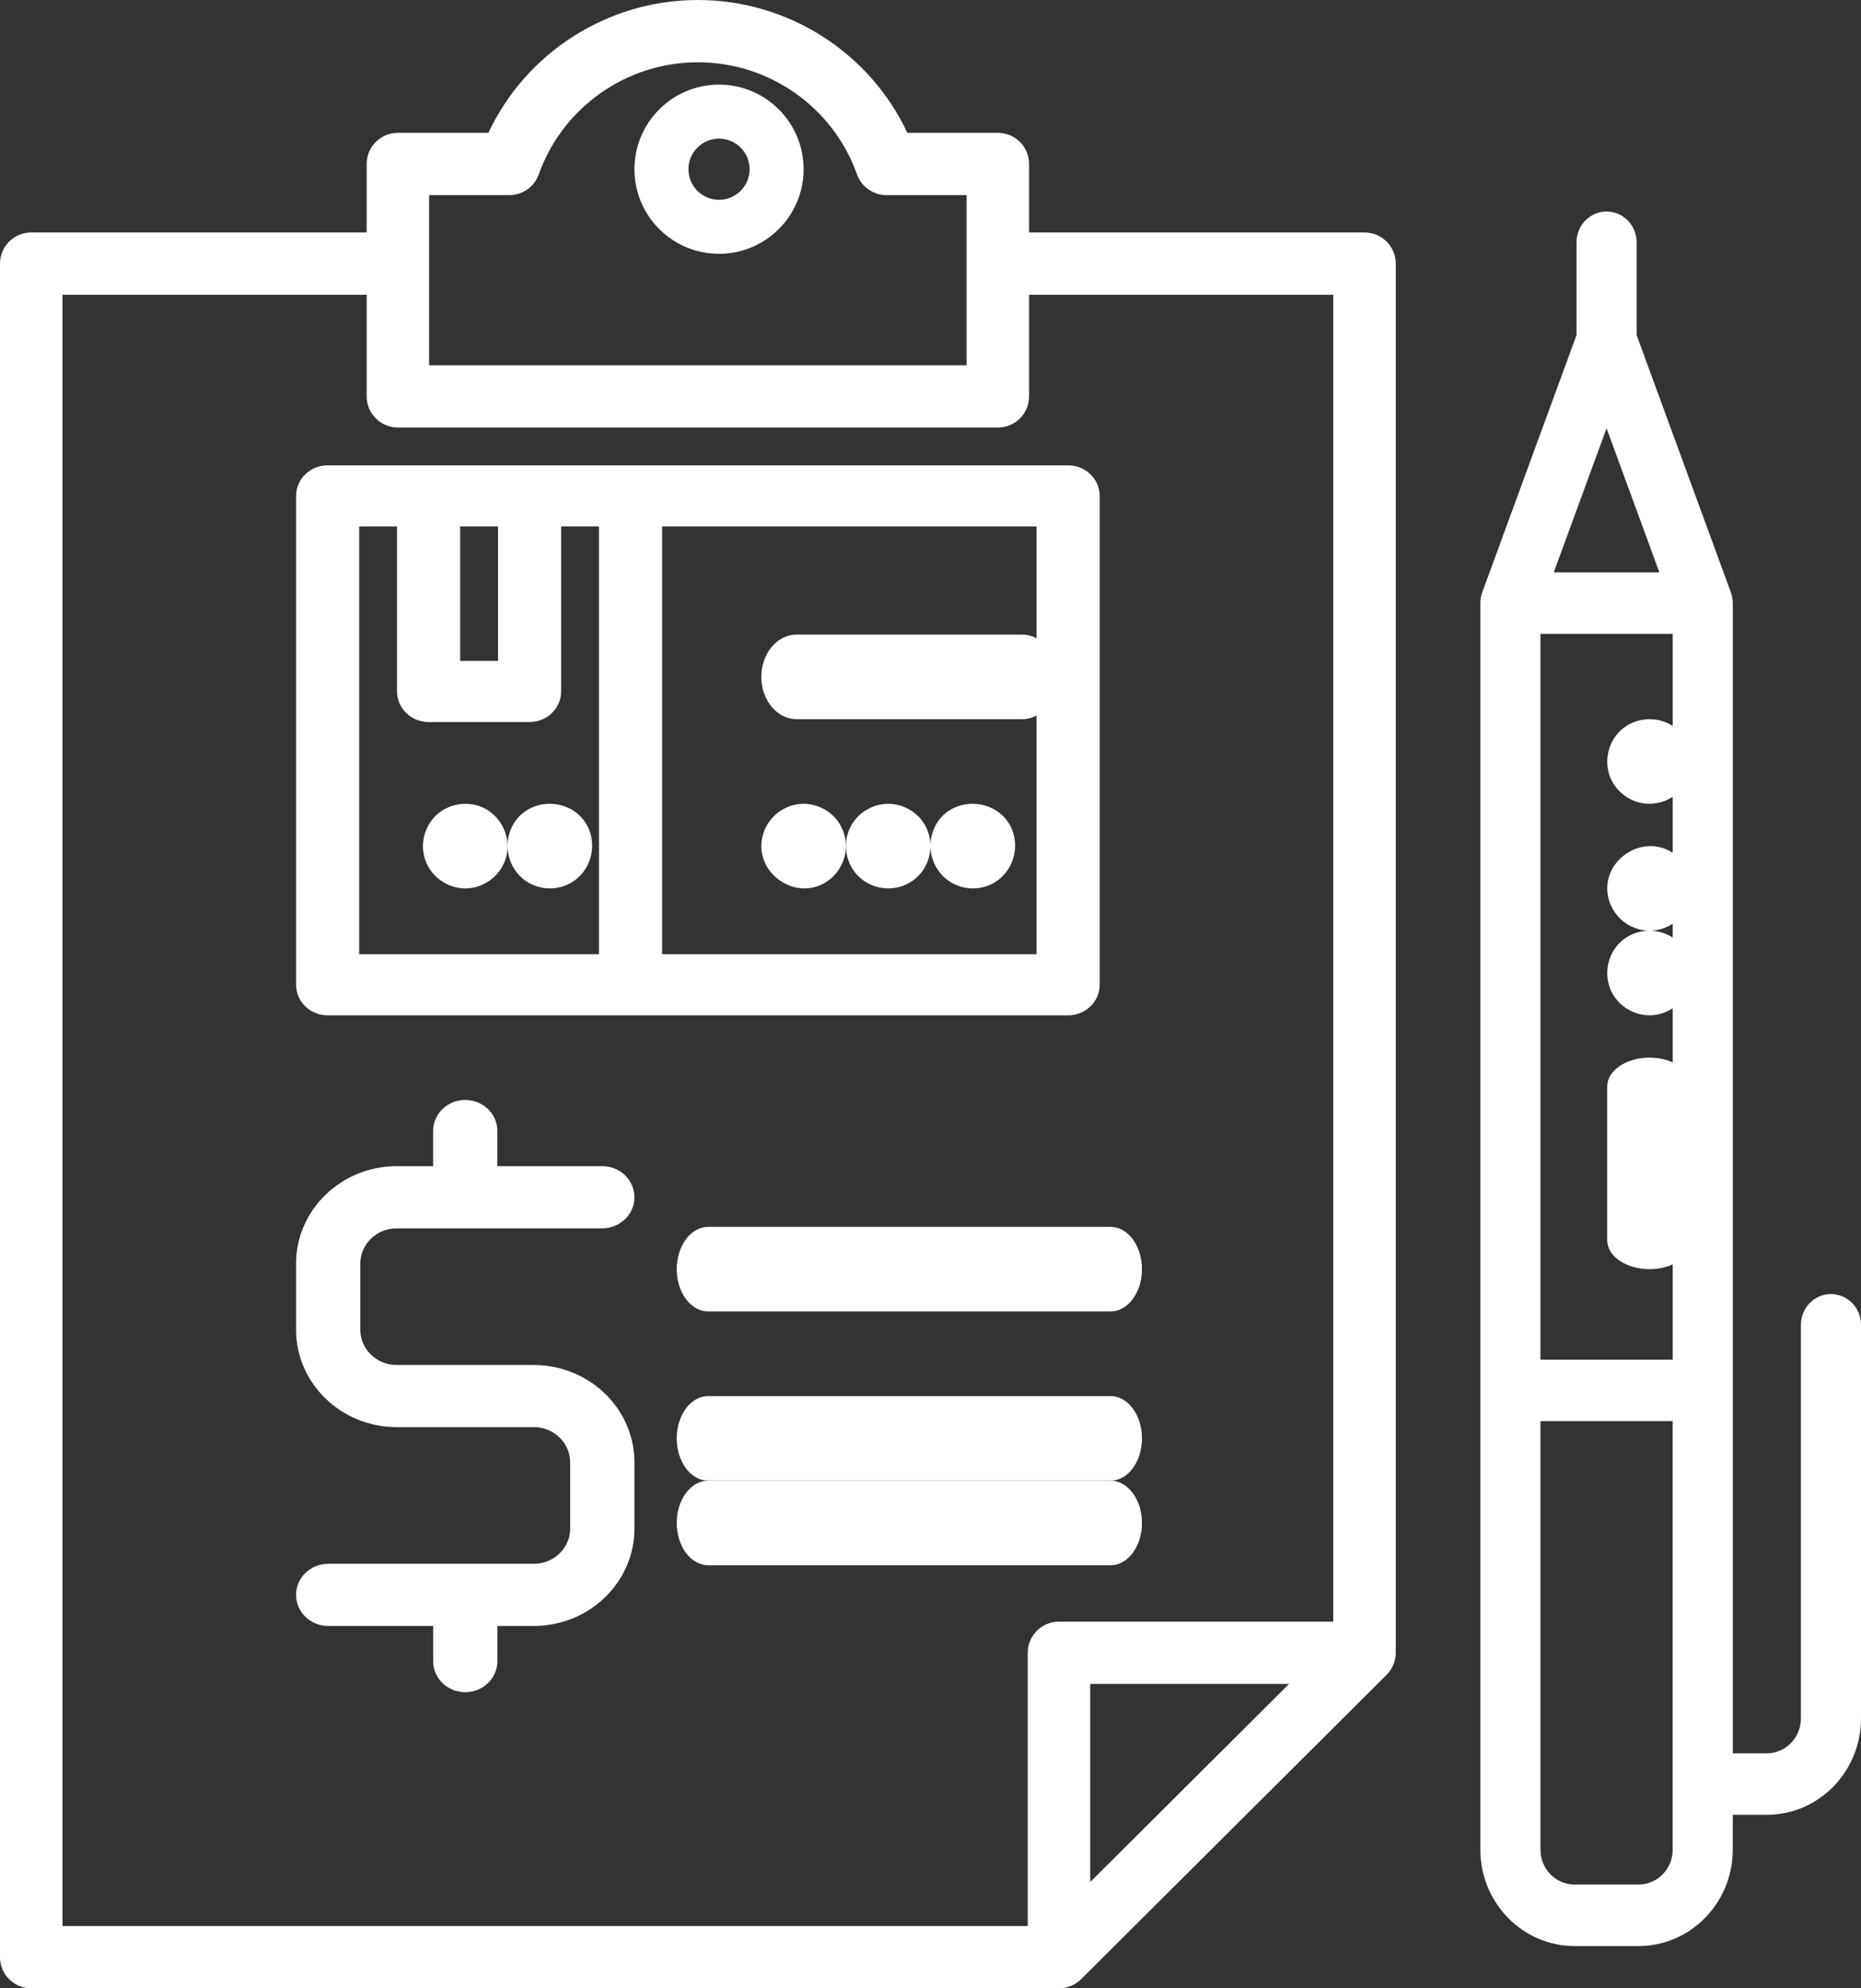
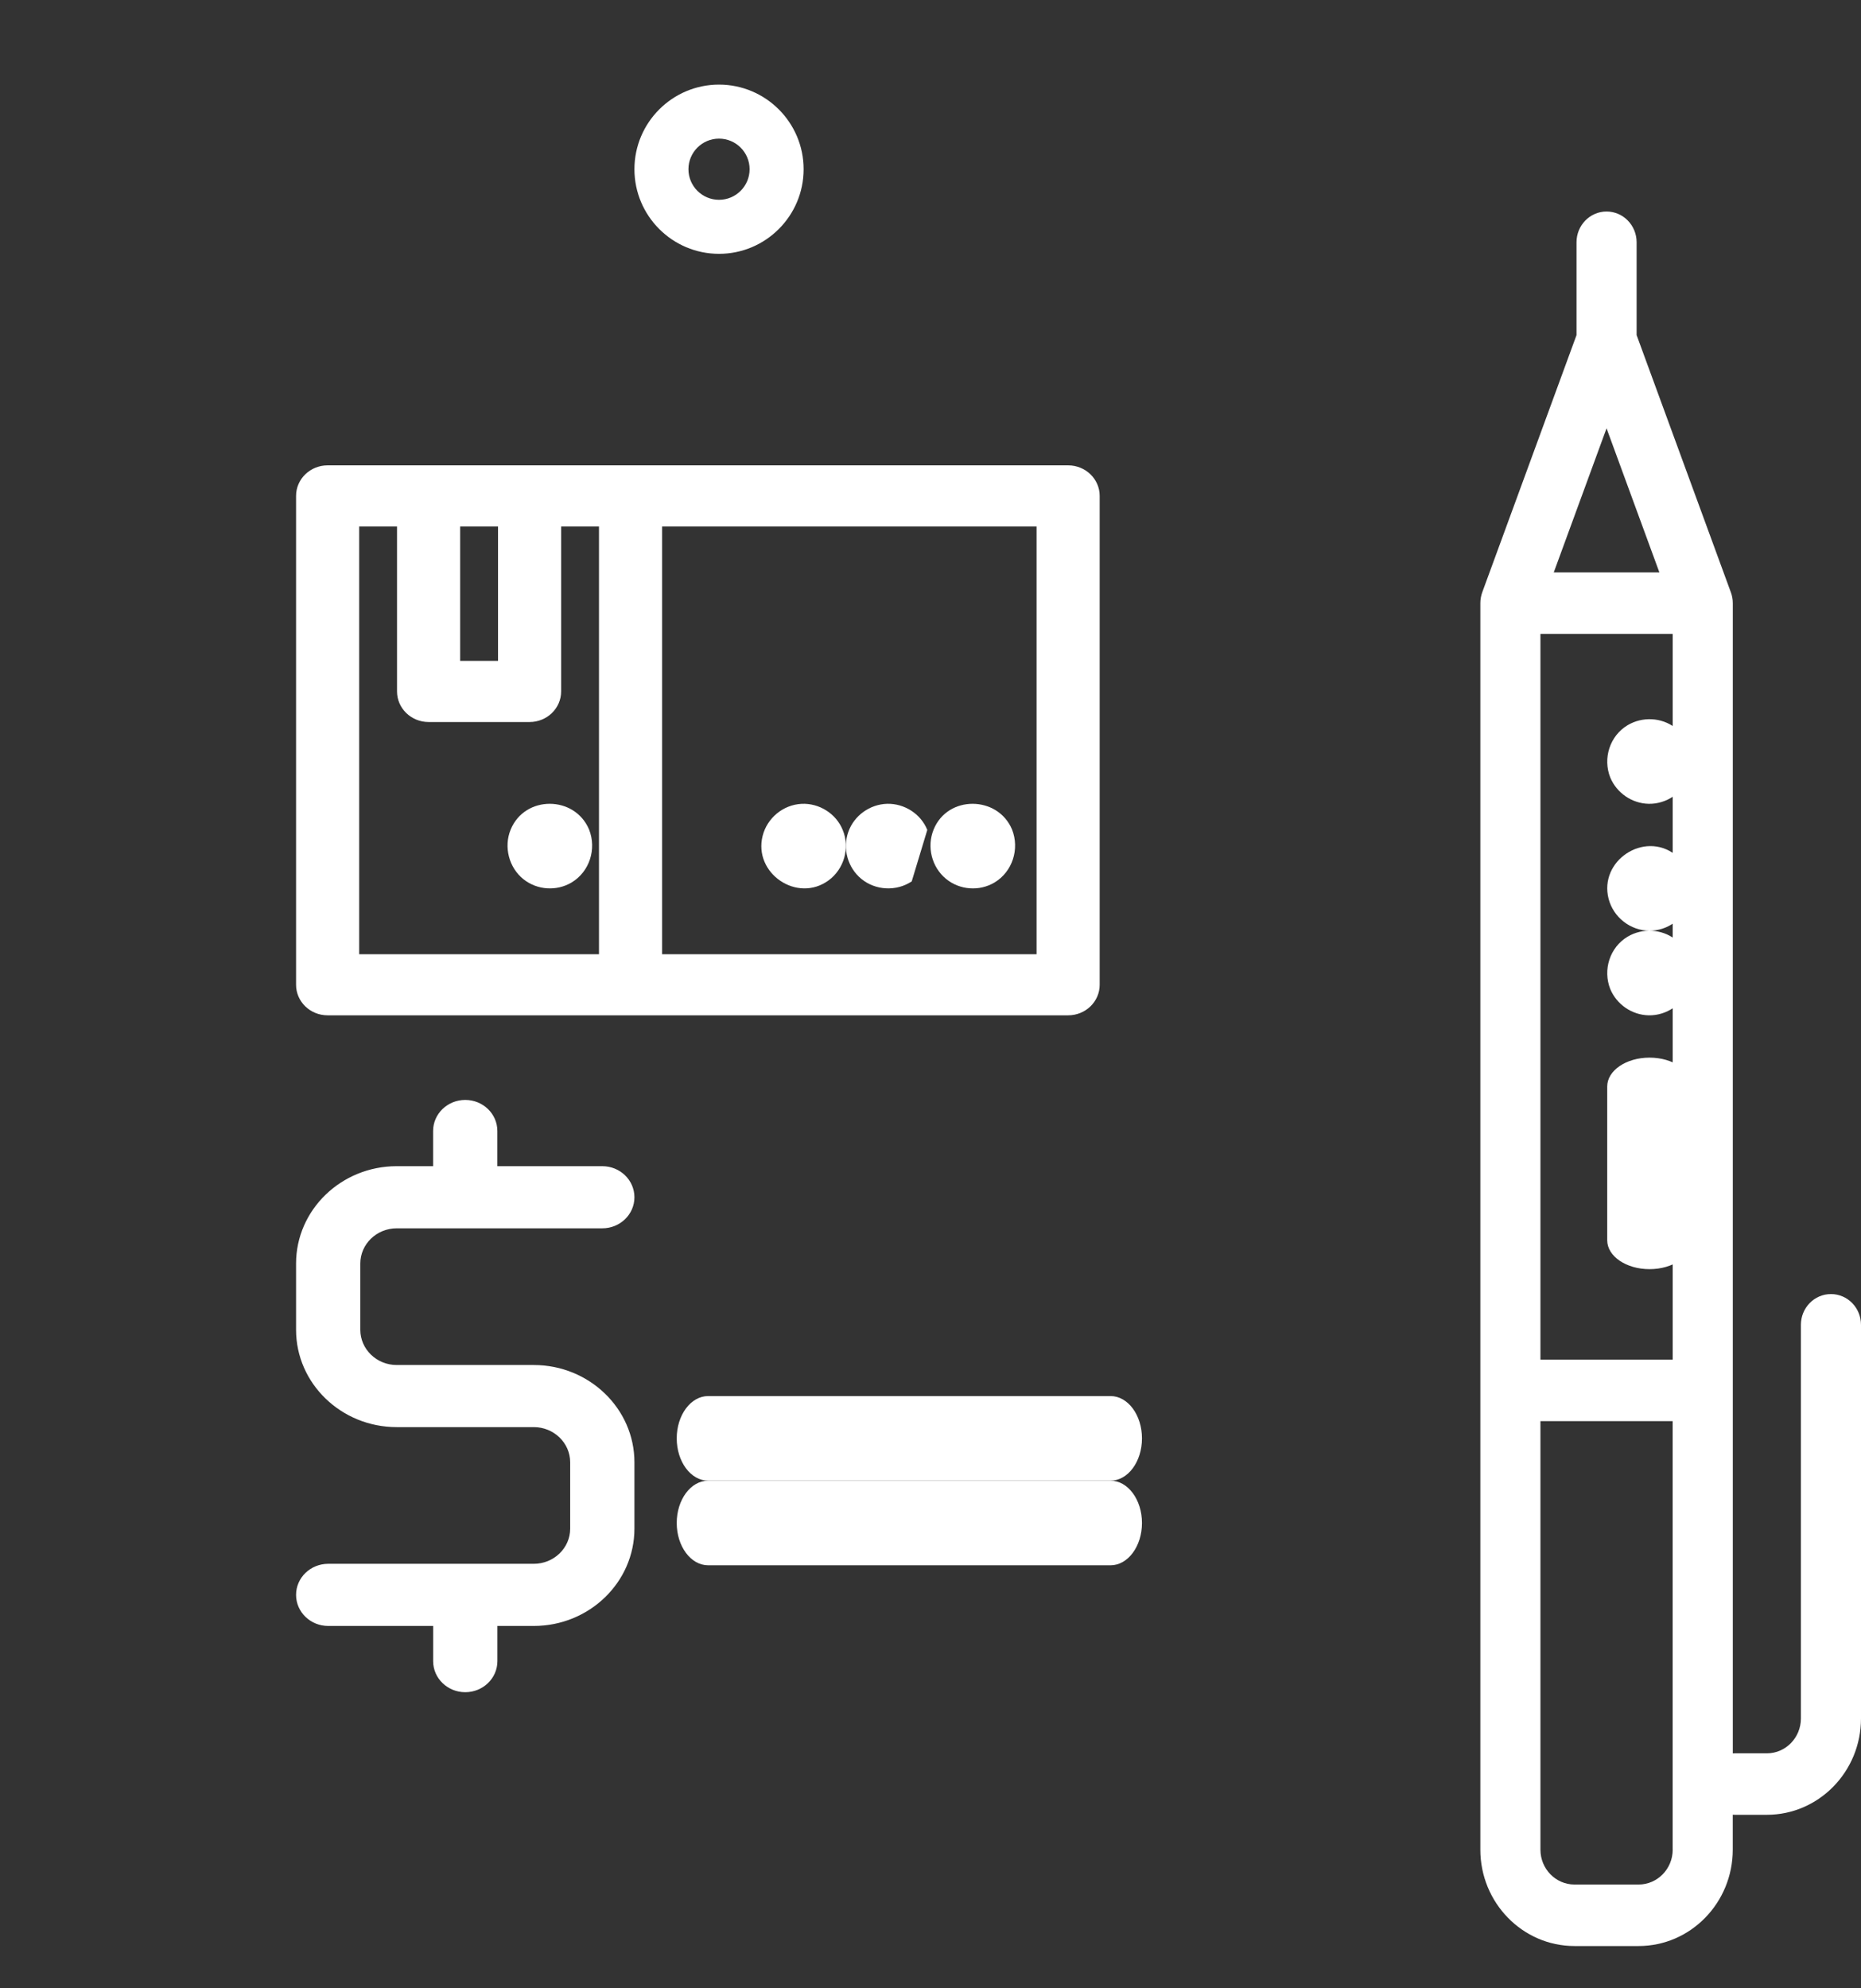
<svg xmlns="http://www.w3.org/2000/svg" width="44px" height="47px" viewBox="0 0 44 47" version="1.1">
  <rect x="0" y="0" width="44" height="47" fill="#333333" stroke="none" />
  <title>customs sm</title>
  <desc>Created with Sketch.</desc>
  <defs />
  <g id="Services" stroke="none" stroke-width="1" fill="none" fill-rule="evenodd">
    <g id="Service" transform="translate(-888, -536)" fill="#FFFFFF">
      <g id="Group-3-Copy" transform="translate(0, 523)">
        <g id="customs-sm" transform="translate(888, 13)">
          <g id="Group-12">
-             <path d="M32.261,22.493 C32.669,22.493 33,22.183 33,21.776 L33,6.231 C33,5.824 32.669,5.495 32.261,5.495 L24.331,5.495 L24.331,3.876 C24.331,3.469 24.001,3.14 23.592,3.14 L21.453,3.14 C20.562,1.242 18.634,0 16.5,0 C14.366,0 12.438,1.242 11.547,3.14 L9.408,3.14 C8.999,3.14 8.669,3.469 8.669,3.876 L8.669,5.495 L0.739,5.495 C0.331,5.495 0,5.824 0,6.231 L0,46.264 C0,46.67 0.331,47 0.739,47 L25.037,47 C25.231,47 25.423,46.921 25.56,46.784 L32.784,39.589 C32.921,39.453 33,39.261 33,39.069 L33,20.36 C33,19.954 32.669,19.624 32.261,19.624 C31.853,19.624 31.522,19.954 31.522,20.36 L31.522,38.332 L25.037,38.332 C24.629,38.332 24.299,38.662 24.299,39.068 L24.299,45.528 L1.478,45.528 L1.478,6.967 L8.669,6.967 L8.669,9.37 C8.669,9.777 8.999,10.106 9.408,10.106 L23.593,10.106 C24.001,10.106 24.331,9.777 24.331,9.37 L24.331,6.967 L31.522,6.967 L31.522,21.396 C31.522,21.803 31.853,22.493 32.261,22.493 Z M25.776,39.804 L30.478,39.804 L25.776,44.487 L25.776,39.804 Z M22.854,8.635 L10.146,8.635 L10.146,4.612 L12.042,4.612 C12.355,4.612 12.634,4.415 12.738,4.121 C13.301,2.537 14.812,1.472 16.5,1.472 C18.188,1.472 19.699,2.537 20.262,4.121 C20.366,4.415 20.645,4.612 20.958,4.612 L22.854,4.612 L22.854,8.635 L22.854,8.635 Z" id="Shape" fill-rule="nonzero" />
-             <path d="M26.257,29 L16.743,29 C16.333,29 16,29.448 16,30 C16,30.552 16.333,31 16.743,31 L26.257,31 C26.667,31 27,30.552 27,30 C27,29.448 26.667,29 26.257,29 Z" id="Shape" fill-rule="nonzero" />
            <path d="M26.257,33 L16.743,33 C16.333,33 16,33.448 16,34 C16,34.552 16.333,35 16.743,35 L26.257,35 C26.667,35 27,34.552 27,34 C27,33.448 26.667,33 26.257,33 Z" id="Shape" fill-rule="nonzero" />
            <path d="M26.257,35 L16.743,35 C16.333,35 16,35.448 16,36 C16,36.552 16.333,37 16.743,37 L26.257,37 C26.667,37 27,36.552 27,36 C27,35.448 26.667,35 26.257,35 Z" id="Shape" fill-rule="nonzero" />
            <path d="M12.62,32.266 L9.38,32.266 C8.905,32.266 8.519,31.892 8.519,31.434 L8.519,29.867 C8.519,29.408 8.905,29.035 9.38,29.035 L14.24,29.035 C14.66,29.035 15,28.706 15,28.301 C15,27.895 14.66,27.566 14.24,27.566 L11.759,27.566 L11.759,26.734 C11.759,26.329 11.42,26 11,26 C10.58,26 10.24,26.329 10.24,26.734 L10.24,27.566 L9.38,27.566 C8.067,27.566 7,28.599 7,29.867 L7,31.434 C7,32.702 8.067,33.734 9.38,33.734 L12.62,33.734 C13.095,33.734 13.481,34.108 13.481,34.566 L13.481,36.133 C13.481,36.592 13.095,36.965 12.62,36.965 L7.76,36.965 C7.34,36.965 7,37.294 7,37.699 C7,38.105 7.34,38.434 7.76,38.434 L10.241,38.434 L10.241,39.266 C10.241,39.671 10.58,40 11,40 C11.42,40 11.76,39.671 11.76,39.266 L11.76,38.434 L12.62,38.434 C13.933,38.434 15,37.401 15,36.133 L15,34.566 C15,33.298 13.932,32.266 12.62,32.266 Z" id="Shape" fill-rule="nonzero" />
            <path d="M25.254,11 L7.746,11 C7.334,11 7,11.323 7,11.722 L7,23.278 C7,23.677 7.334,24 7.746,24 L25.254,24 C25.666,24 26,23.677 26,23.278 L26,11.722 C26,11.323 25.666,11 25.254,11 Z M10.88,12.444 L11.775,12.444 L11.775,15.622 L10.88,15.622 L10.88,12.444 Z M14.162,22.556 L8.492,22.556 L8.492,12.444 L9.387,12.444 L9.387,16.344 C9.387,16.743 9.721,17.067 10.134,17.067 L12.521,17.067 C12.933,17.067 13.267,16.743 13.267,16.344 L13.267,12.444 L14.162,12.444 L14.162,22.556 Z M24.508,22.556 L15.654,22.556 L15.654,12.444 L24.508,12.444 L24.508,22.556 Z" id="Shape" fill-rule="nonzero" />
-             <path d="M24.167,15 L18.833,15 C18.373,15 18,15.448 18,16 C18,16.552 18.373,17 18.833,17 L24.167,17 C24.627,17 25,16.552 25,16 C25,15.448 24.627,15 24.167,15 Z" id="Shape" fill-rule="nonzero" />
            <path d="M19.924,19.618 C19.77,19.232 19.365,18.98 18.952,19.001 C18.516,19.023 18.138,19.335 18.031,19.758 C17.808,20.643 18.847,21.352 19.588,20.812 C19.957,20.543 20.102,20.041 19.924,19.618 Z" id="Shape" fill-rule="nonzero" />
-             <path d="M21.924,19.618 C21.773,19.239 21.382,18.99 20.975,19 C20.567,19.011 20.193,19.278 20.057,19.664 C19.917,20.059 20.041,20.509 20.365,20.775 C20.701,21.051 21.194,21.075 21.556,20.834 C21.947,20.573 22.108,20.053 21.924,19.618 Z" id="Shape" fill-rule="nonzero" />
+             <path d="M21.924,19.618 C21.773,19.239 21.382,18.99 20.975,19 C20.567,19.011 20.193,19.278 20.057,19.664 C19.917,20.059 20.041,20.509 20.365,20.775 C20.701,21.051 21.194,21.075 21.556,20.834 Z" id="Shape" fill-rule="nonzero" />
            <path d="M23.928,19.608 C23.591,18.804 22.406,18.791 22.074,19.608 C21.908,20.015 22.027,20.494 22.365,20.773 C22.688,21.04 23.155,21.075 23.514,20.86 C23.939,20.605 24.11,20.067 23.928,19.608 Z" id="Shape" fill-rule="nonzero" />
-             <path d="M11.556,19.166 C11.177,18.911 10.654,18.955 10.32,19.264 C10.033,19.531 9.925,19.953 10.053,20.324 C10.191,20.724 10.576,20.999 11,21 C11.423,21.001 11.809,20.723 11.947,20.324 C12.094,19.895 11.927,19.42 11.556,19.166 Z" id="Shape" fill-rule="nonzero" />
            <path d="M13.928,19.609 C13.59,18.802 12.411,18.792 12.074,19.609 C11.905,20.019 12.032,20.511 12.38,20.786 C12.703,21.041 13.16,21.071 13.514,20.86 C13.939,20.606 14.11,20.068 13.928,19.609 Z" id="Shape" fill-rule="nonzero" />
            <path d="M17,2 C15.897,2 15,2.897 15,4 C15,5.103 15.897,6 17,6 C18.103,6 19,5.103 19,4 C19,2.897 18.103,2 17,2 Z M17,4.723 C16.601,4.723 16.277,4.399 16.277,4 C16.277,3.601 16.601,3.277 17,3.277 C17.399,3.277 17.723,3.601 17.723,4 C17.723,4.399 17.399,4.723 17,4.723 Z" id="Shape" fill-rule="nonzero" />
            <path d="M43.29,30.589 C42.897,30.589 42.579,30.914 42.579,31.316 L42.579,40.621 C42.579,41.075 42.218,41.445 41.774,41.445 L41.016,41.445 C41,41.445 40.984,41.446 40.969,41.447 L40.969,14.257 C40.969,14.17 40.953,14.082 40.923,14.001 L38.695,7.921 L38.695,5.727 C38.695,5.326 38.377,5 37.984,5 C37.592,5 37.274,5.325 37.274,5.727 L37.274,7.921 L35.045,14.001 C35.016,14.082 35,14.17 35,14.257 L35,43.722 C35,44.978 35.999,46 37.226,46 L38.742,46 C39.97,46 40.968,44.978 40.968,43.722 L40.968,42.896 C40.984,42.897 41,42.898 41.016,42.898 L41.774,42.898 C43.001,42.898 44,41.877 44,40.621 L44,31.316 C44,30.914 43.682,30.589 43.29,30.589 Z M37.984,10.124 L39.233,13.53 L36.736,13.53 L37.984,10.124 Z M39.548,43.722 C39.548,44.177 39.186,44.546 38.742,44.546 L37.226,44.546 C36.782,44.546 36.421,44.177 36.421,43.722 L36.421,33.593 L39.547,33.593 L39.547,43.722 L39.548,43.722 Z M39.548,32.139 L36.421,32.139 L36.421,14.984 L39.548,14.984 L39.548,32.139 Z" id="Shape" fill-rule="nonzero" />
            <path d="M39.604,17.2 C39.281,16.956 38.832,16.935 38.484,17.141 C38.06,17.393 37.891,17.927 38.073,18.382 C38.226,18.744 38.583,18.991 38.978,19 C39.405,19.009 39.799,18.736 39.943,18.336 C40.089,17.929 39.949,17.461 39.604,17.2 Z" id="Shape" fill-rule="nonzero" />
            <path d="M39.604,20.199 C38.869,19.64 37.803,20.345 38.032,21.244 C38.144,21.682 38.549,22 39.001,22 C39.425,22 39.81,21.723 39.947,21.323 C40.086,20.918 39.944,20.457 39.604,20.199 Z" id="Shape" fill-rule="nonzero" />
            <path d="M39.604,22.2 C39.279,21.957 38.834,21.933 38.484,22.14 C38.06,22.392 37.891,22.926 38.073,23.382 C38.226,23.744 38.583,23.991 38.978,24 C39.405,24.009 39.799,23.736 39.943,23.336 C40.088,22.93 39.95,22.459 39.604,22.2 Z" id="Shape" fill-rule="nonzero" />
            <path d="M39,25 C38.448,25 38,25.305 38,25.682 L38,29.318 C38,29.695 38.448,30 39,30 C39.552,30 40,29.695 40,29.318 L40,25.682 C40,25.305 39.552,25 39,25 Z" id="Shape" fill-rule="nonzero" />
          </g>
        </g>
      </g>
    </g>
  </g>
</svg>